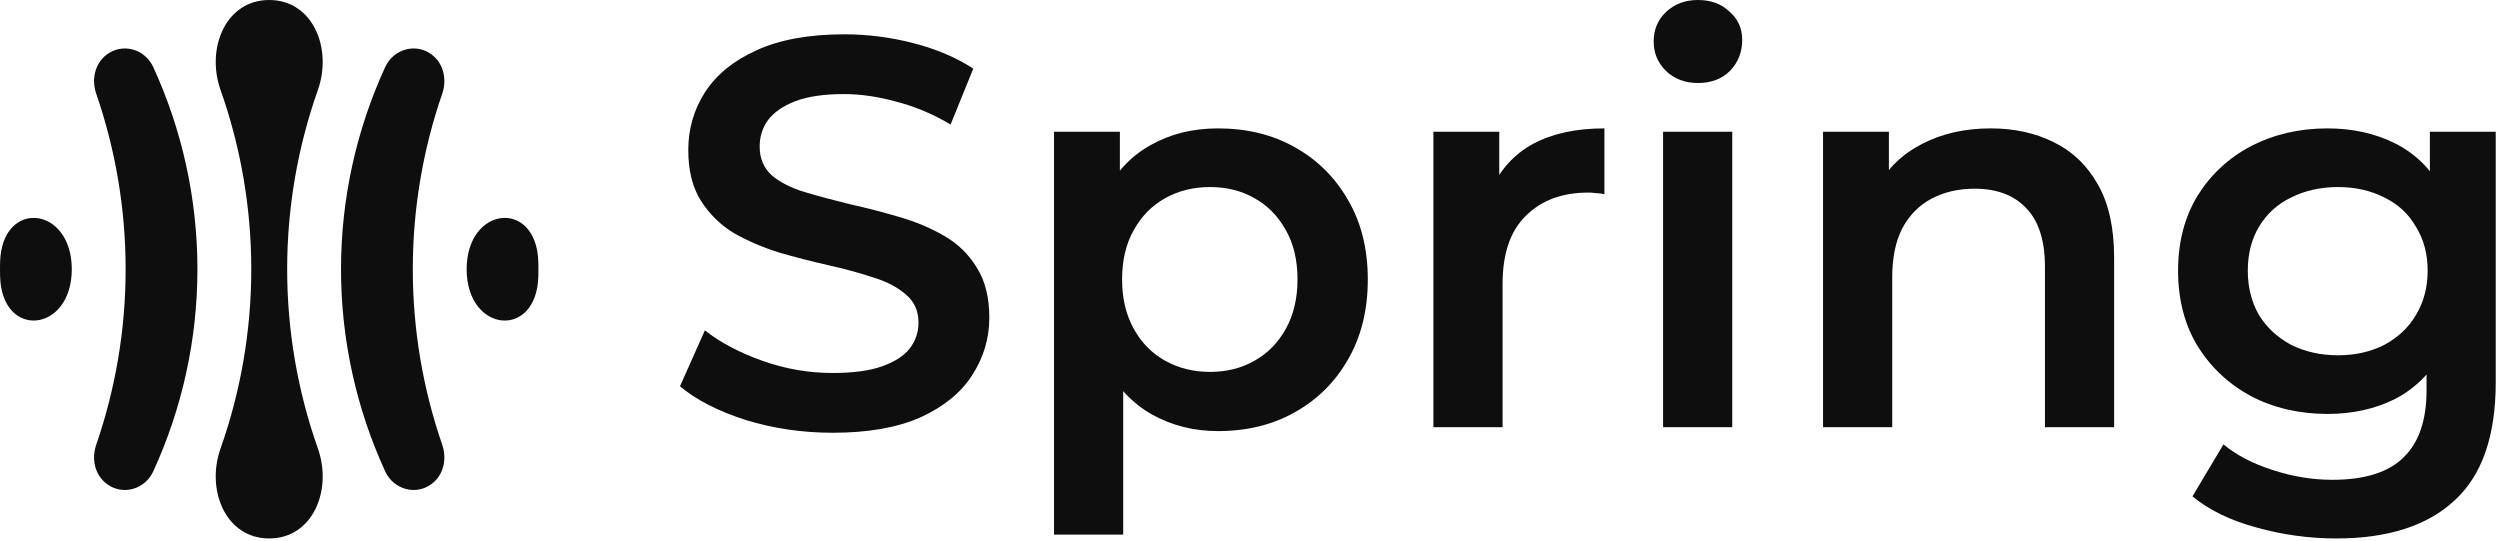
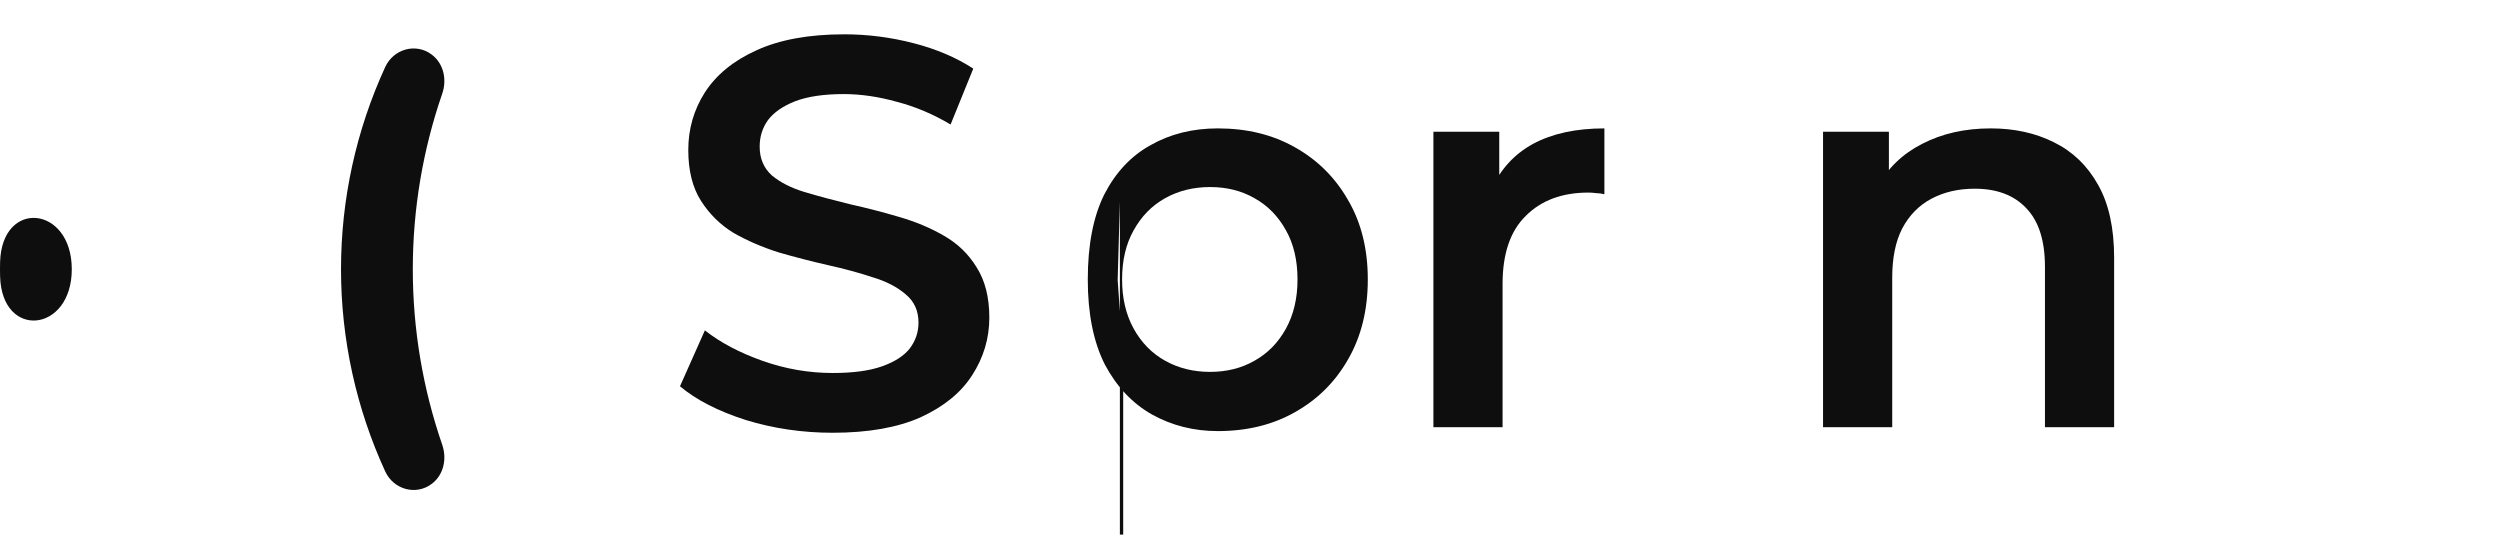
<svg xmlns="http://www.w3.org/2000/svg" width="393" height="85" viewBox="0 0 393 85" fill="none">
  <path d="M11.285 42.323C11.285 52.322 0.269 53.415 0.014 43.419C0.005 43.055 2.44499e-06 42.689 0 42.323C-1.60245e-08 41.956 0.005 41.59 0.014 41.226C0.268 31.229 11.285 32.322 11.285 42.323Z" fill="#0E0E0E" />
-   <path d="M31.035 42.323C31.035 53.398 28.623 64.224 24.091 74.1C22.782 76.953 19.259 77.949 16.758 76.052C14.89 74.635 14.363 72.128 15.127 69.911C18.159 61.117 19.749 51.802 19.749 42.323C19.749 32.843 18.159 23.528 15.127 14.733C14.363 12.516 14.89 10.009 16.758 8.592C19.259 6.694 22.782 7.691 24.091 10.543C28.623 20.42 31.035 31.247 31.035 42.323Z" fill="#0E0E0E" />
-   <path d="M49.977 70.517C52.27 77.005 49.203 84.644 42.321 84.644C35.44 84.644 32.372 77.006 34.665 70.517C37.835 61.545 39.5 52.02 39.5 42.323C39.5 32.625 37.835 23.099 34.665 14.126C32.372 7.638 35.44 3.00806e-07 42.321 0C49.203 2.62018e-05 52.27 7.638 49.977 14.127C46.807 23.099 45.142 32.625 45.142 42.323C45.142 52.02 46.807 61.545 49.977 70.517Z" fill="#0E0E0E" />
  <path d="M69.516 69.911C70.28 72.128 69.752 74.635 67.885 76.052C65.384 77.949 61.861 76.952 60.552 74.1C56.019 64.224 53.607 53.398 53.607 42.323C53.607 31.247 56.019 20.42 60.552 10.543C61.861 7.691 65.384 6.694 67.884 8.592C69.752 10.009 70.28 12.516 69.516 14.732C66.483 23.528 64.892 32.843 64.892 42.323C64.892 51.802 66.483 61.117 69.516 69.911Z" fill="#0E0E0E" />
-   <path d="M84.642 42.323C84.642 42.689 84.637 43.055 84.628 43.419C84.373 53.416 73.356 52.323 73.356 42.323C73.356 32.322 84.374 31.229 84.628 41.226C84.637 41.591 84.642 41.956 84.642 42.323Z" fill="#0E0E0E" />
  <path d="M130.903 68.029C126.147 68.029 121.595 67.362 117.245 66.028C112.895 64.636 109.445 62.868 106.893 60.722L110.807 51.935C113.243 53.849 116.259 55.444 119.855 56.72C123.451 57.996 127.133 58.634 130.903 58.634C134.093 58.634 136.674 58.286 138.645 57.59C140.617 56.894 142.067 55.966 142.995 54.806C143.923 53.588 144.387 52.225 144.387 50.718C144.387 48.862 143.72 47.383 142.386 46.281C141.052 45.121 139.312 44.222 137.167 43.584C135.079 42.888 132.73 42.25 130.12 41.67C127.568 41.09 124.987 40.423 122.378 39.669C119.826 38.857 117.477 37.842 115.331 36.624C113.243 35.349 111.532 33.667 110.199 31.579C108.865 29.491 108.198 26.823 108.198 23.576C108.198 20.27 109.068 17.254 110.807 14.528C112.605 11.744 115.302 9.541 118.898 7.917C122.552 6.235 127.162 5.394 132.73 5.394C136.384 5.394 140.008 5.858 143.604 6.786C147.2 7.714 150.332 9.048 152.999 10.787L149.433 19.574C146.707 17.95 143.894 16.761 140.994 16.007C138.094 15.195 135.311 14.789 132.643 14.789C129.511 14.789 126.959 15.166 124.987 15.92C123.074 16.674 121.653 17.66 120.725 18.878C119.855 20.096 119.42 21.488 119.42 23.053C119.42 24.909 120.058 26.417 121.334 27.577C122.668 28.679 124.378 29.549 126.466 30.187C128.612 30.825 130.99 31.463 133.6 32.101C136.21 32.681 138.79 33.348 141.342 34.102C143.952 34.856 146.301 35.842 148.389 37.059C150.535 38.277 152.245 39.93 153.521 42.018C154.855 44.106 155.522 46.745 155.522 49.935C155.522 53.182 154.623 56.198 152.825 58.982C151.086 61.708 148.389 63.911 144.735 65.593C141.081 67.217 136.471 68.029 130.903 68.029Z" fill="#0E0E0E" />
-   <path d="M191.442 67.768C187.673 67.768 184.222 66.898 181.09 65.158C178.016 63.419 175.552 60.809 173.696 57.329C171.898 53.791 170.999 49.326 170.999 43.932C170.999 38.48 171.869 34.015 173.609 30.535C175.407 27.055 177.842 24.474 180.916 22.793C183.99 21.053 187.499 20.183 191.442 20.183C196.024 20.183 200.055 21.169 203.535 23.14C207.072 25.112 209.856 27.867 211.886 31.405C213.974 34.943 215.018 39.118 215.018 43.932C215.018 48.746 213.974 52.95 211.886 56.546C209.856 60.084 207.072 62.839 203.535 64.811C200.055 66.782 196.024 67.768 191.442 67.768ZM165.692 84.036V20.705H176.045V31.666L175.697 44.019L176.567 56.372V84.036H165.692ZM190.224 58.46C192.834 58.46 195.154 57.88 197.184 56.72C199.272 55.56 200.925 53.878 202.143 51.674C203.361 49.471 203.969 46.89 203.969 43.932C203.969 40.916 203.361 38.335 202.143 36.19C200.925 33.986 199.272 32.304 197.184 31.144C195.154 29.984 192.834 29.404 190.224 29.404C187.615 29.404 185.266 29.984 183.178 31.144C181.09 32.304 179.437 33.986 178.219 36.19C177.001 38.335 176.393 40.916 176.393 43.932C176.393 46.89 177.001 49.471 178.219 51.674C179.437 53.878 181.09 55.56 183.178 56.72C185.266 57.88 187.615 58.46 190.224 58.46Z" fill="#0E0E0E" />
+   <path d="M191.442 67.768C187.673 67.768 184.222 66.898 181.09 65.158C178.016 63.419 175.552 60.809 173.696 57.329C171.898 53.791 170.999 49.326 170.999 43.932C170.999 38.48 171.869 34.015 173.609 30.535C175.407 27.055 177.842 24.474 180.916 22.793C183.99 21.053 187.499 20.183 191.442 20.183C196.024 20.183 200.055 21.169 203.535 23.14C207.072 25.112 209.856 27.867 211.886 31.405C213.974 34.943 215.018 39.118 215.018 43.932C215.018 48.746 213.974 52.95 211.886 56.546C209.856 60.084 207.072 62.839 203.535 64.811C200.055 66.782 196.024 67.768 191.442 67.768ZM165.692 84.036H176.045V31.666L175.697 44.019L176.567 56.372V84.036H165.692ZM190.224 58.46C192.834 58.46 195.154 57.88 197.184 56.72C199.272 55.56 200.925 53.878 202.143 51.674C203.361 49.471 203.969 46.89 203.969 43.932C203.969 40.916 203.361 38.335 202.143 36.19C200.925 33.986 199.272 32.304 197.184 31.144C195.154 29.984 192.834 29.404 190.224 29.404C187.615 29.404 185.266 29.984 183.178 31.144C181.09 32.304 179.437 33.986 178.219 36.19C177.001 38.335 176.393 40.916 176.393 43.932C176.393 46.89 177.001 49.471 178.219 51.674C179.437 53.878 181.09 55.56 183.178 56.72C185.266 57.88 187.615 58.46 190.224 58.46Z" fill="#0E0E0E" />
  <path d="M225.33 67.159V20.705H235.683V33.493L234.465 29.752C235.857 26.62 238.032 24.242 240.989 22.619C244.005 20.995 247.746 20.183 252.212 20.183V30.535C251.748 30.419 251.313 30.361 250.907 30.361C250.501 30.303 250.095 30.274 249.689 30.274C245.571 30.274 242.294 31.492 239.858 33.928C237.423 36.306 236.205 39.872 236.205 44.628V67.159H225.33Z" fill="#0E0E0E" />
-   <path d="M261.436 67.159V20.705H272.31V67.159H261.436ZM266.917 13.049C264.887 13.049 263.205 12.411 261.871 11.135C260.595 9.86 259.957 8.323 259.957 6.525C259.957 4.669 260.595 3.132 261.871 1.914C263.205 0.638 264.887 0 266.917 0C268.947 0 270.6 0.609 271.875 1.827C273.209 2.987 273.876 4.466 273.876 6.264C273.876 8.178 273.238 9.802 271.962 11.135C270.687 12.411 269.005 13.049 266.917 13.049Z" fill="#0E0E0E" />
  <path d="M312.942 20.183C316.654 20.183 319.959 20.908 322.859 22.358C325.817 23.808 328.137 26.04 329.819 29.056C331.501 32.014 332.341 35.842 332.341 40.539V67.159H321.467V41.931C321.467 37.813 320.481 34.74 318.509 32.71C316.596 30.68 313.899 29.665 310.419 29.665C307.867 29.665 305.605 30.187 303.634 31.231C301.662 32.275 300.125 33.841 299.023 35.929C297.979 37.958 297.457 40.539 297.457 43.671V67.159H286.583V20.705H296.935V33.232L295.108 29.404C296.732 26.446 299.081 24.184 302.155 22.619C305.286 20.995 308.882 20.183 312.942 20.183Z" fill="#0E0E0E" />
-   <path d="M367.273 84.645C362.982 84.645 358.777 84.065 354.659 82.905C350.6 81.803 347.265 80.179 344.655 78.034L349.527 69.856C351.557 71.538 354.108 72.872 357.182 73.858C360.314 74.902 363.475 75.424 366.665 75.424C371.768 75.424 375.509 74.235 377.887 71.857C380.265 69.537 381.453 66.028 381.453 61.331V53.066L382.323 42.54L381.975 32.014V20.705H392.328V60.113C392.328 68.522 390.182 74.699 385.89 78.642C381.598 82.644 375.393 84.645 367.273 84.645ZM365.882 65.071C361.474 65.071 357.472 64.144 353.876 62.288C350.339 60.374 347.526 57.735 345.438 54.371C343.408 51.008 342.393 47.064 342.393 42.54C342.393 38.074 343.408 34.16 345.438 30.796C347.526 27.432 350.339 24.822 353.876 22.966C357.472 21.111 361.474 20.183 365.882 20.183C369.825 20.183 373.363 20.966 376.495 22.532C379.627 24.098 382.12 26.533 383.976 29.839C385.89 33.145 386.847 37.379 386.847 42.54C386.847 47.702 385.89 51.964 383.976 55.328C382.12 58.634 379.627 61.099 376.495 62.723C373.363 64.288 369.825 65.071 365.882 65.071ZM367.534 55.85C370.26 55.85 372.696 55.299 374.842 54.197C376.988 53.037 378.641 51.471 379.801 49.5C381.018 47.47 381.627 45.15 381.627 42.54C381.627 39.93 381.018 37.639 379.801 35.668C378.641 33.638 376.988 32.101 374.842 31.057C372.696 29.955 370.26 29.404 367.534 29.404C364.809 29.404 362.344 29.955 360.14 31.057C357.994 32.101 356.312 33.638 355.094 35.668C353.934 37.639 353.354 39.93 353.354 42.54C353.354 45.15 353.934 47.47 355.094 49.5C356.312 51.471 357.994 53.037 360.14 54.197C362.344 55.299 364.809 55.85 367.534 55.85Z" fill="#0E0E0E" />
</svg>